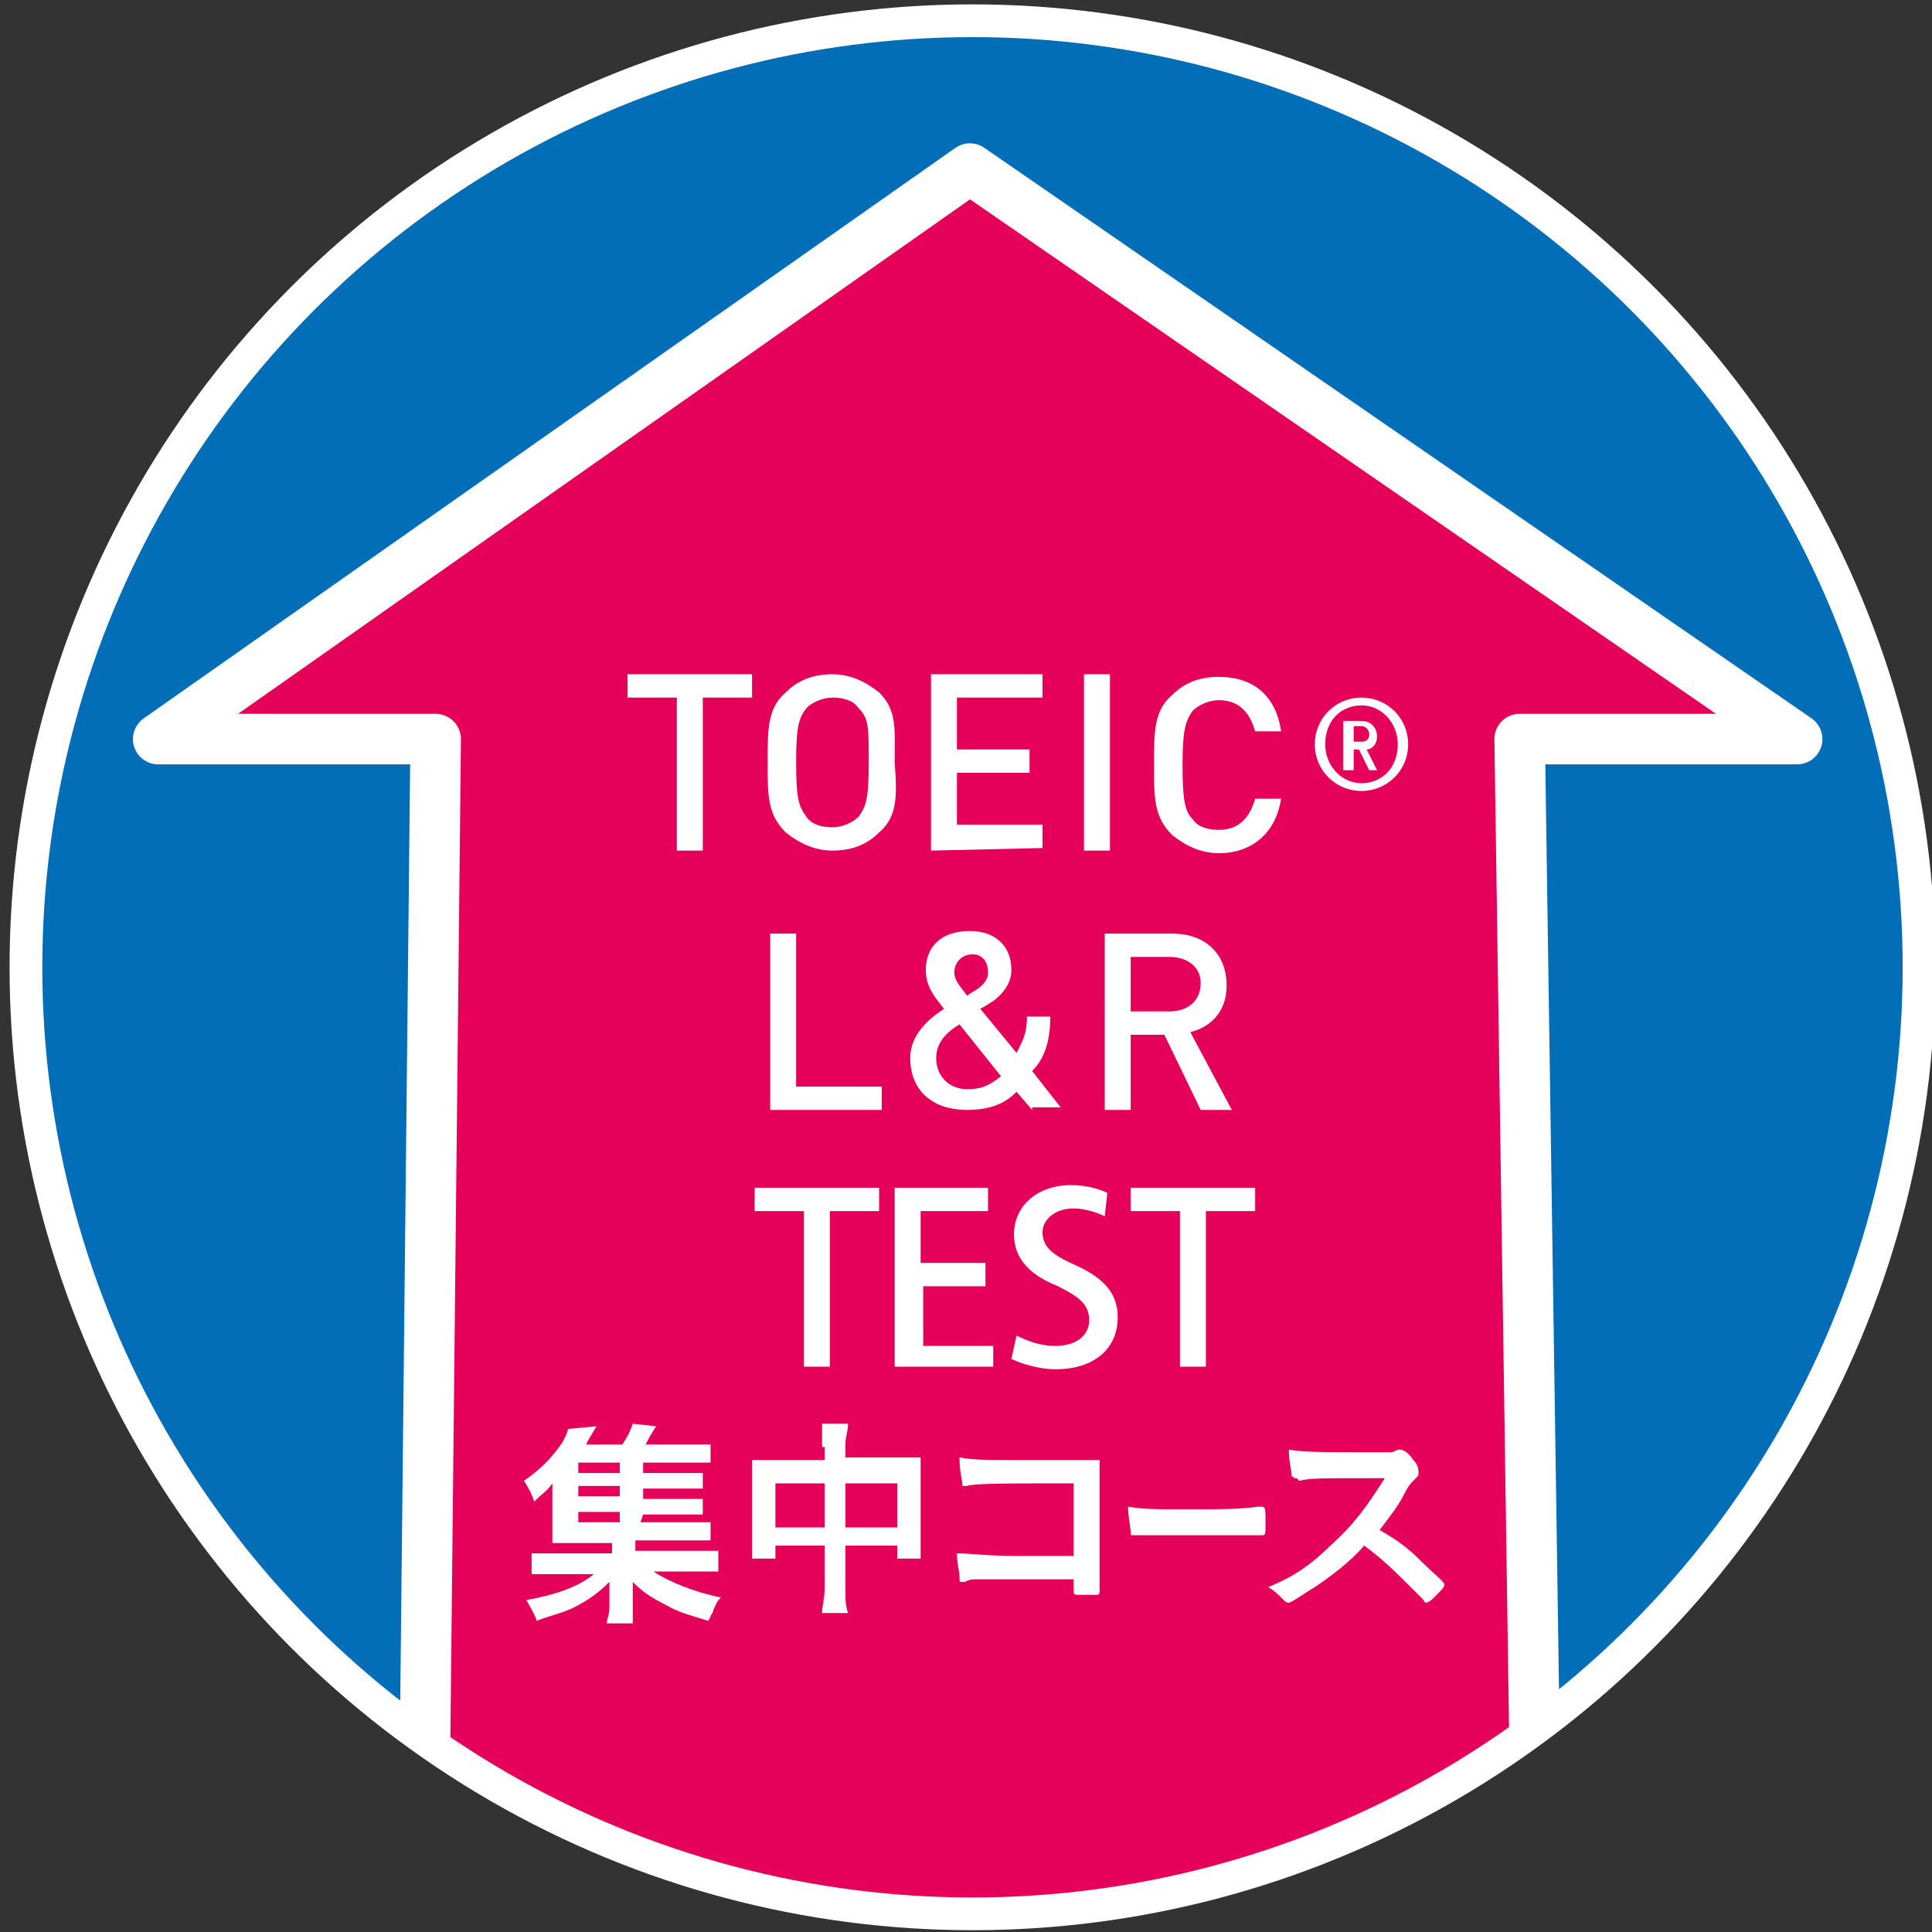
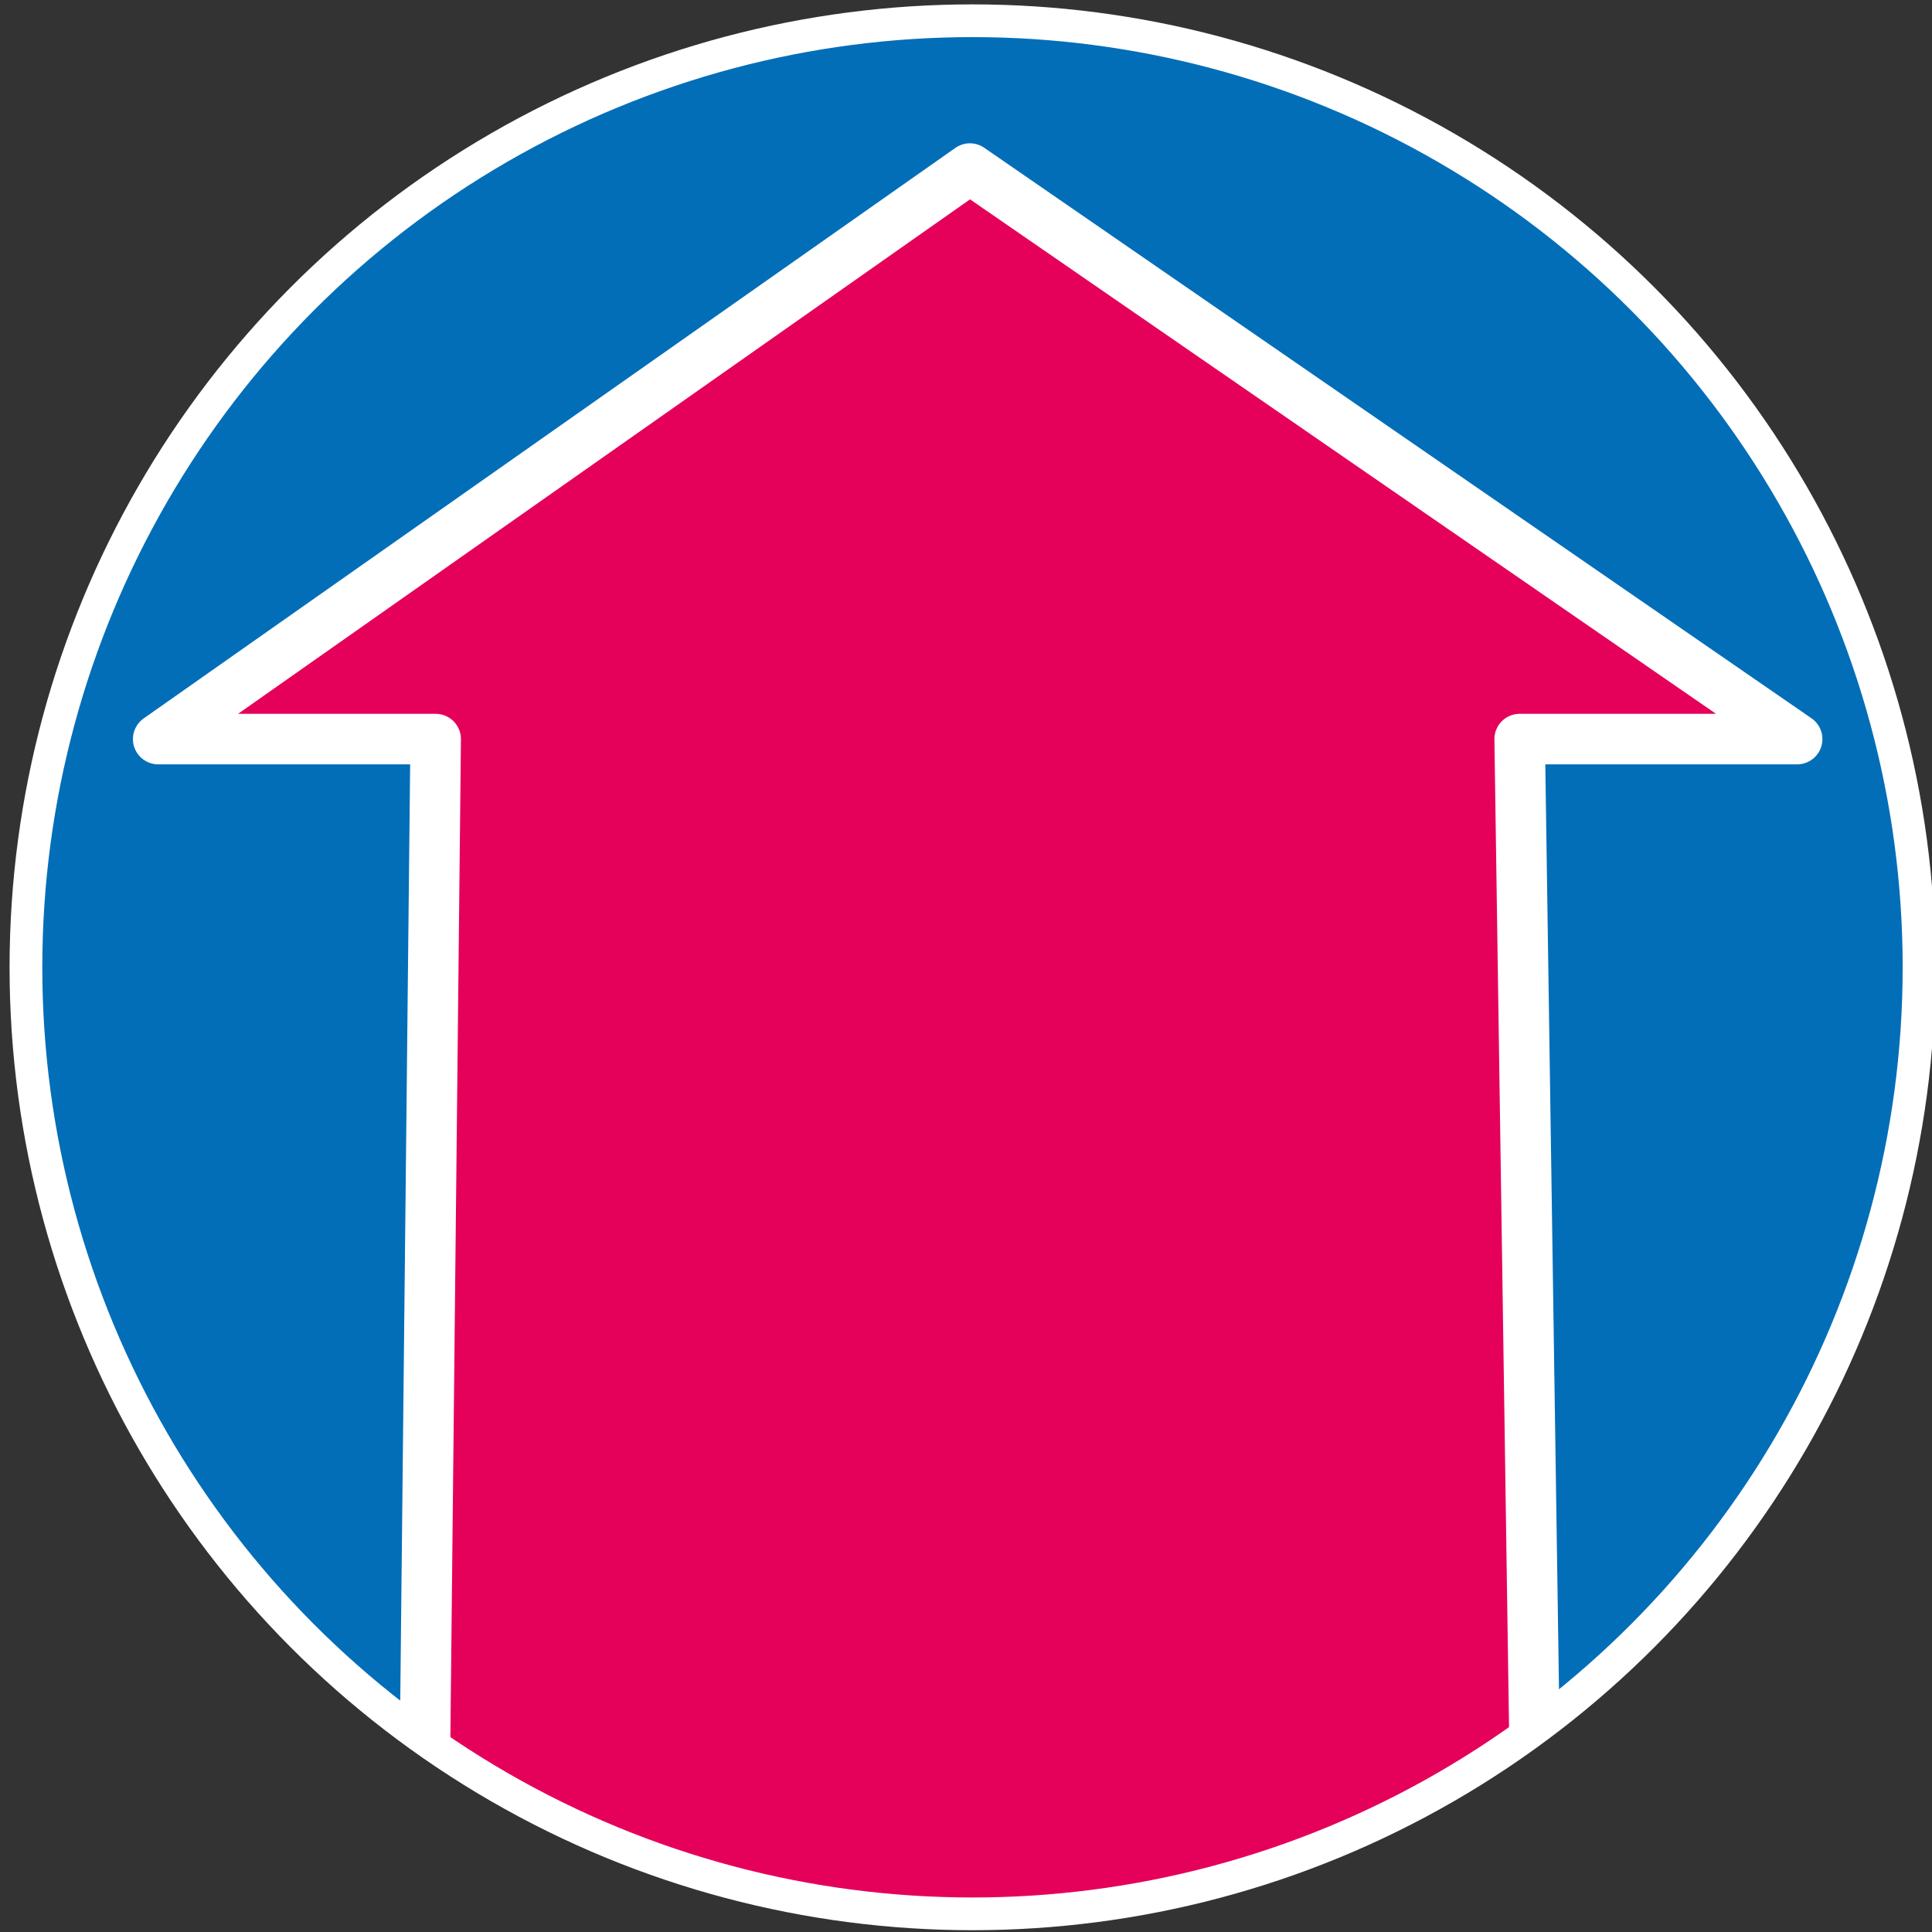
<svg xmlns="http://www.w3.org/2000/svg" xmlns:xlink="http://www.w3.org/1999/xlink" version="1.1" id="レイヤー_2_1_" x="0px" y="0px" viewBox="0 0 74.5 74.5" style="enable-background:new 0 0 74.5 74.5;" xml:space="preserve">
  <rect x="0" y="0" width="74.5" height="74.5" fill="#333333" stroke="none" />
  <style type="text/css">
	.st0{fill:#8FC31F;}
	.st1{clip-path:url(#SVGID_3_);fill:#036EB8;}
	
		.st2{clip-path:url(#SVGID_5_);fill:#E5005A;stroke:#FFFFFF;stroke-width:1.948;stroke-linecap:round;stroke-linejoin:round;stroke-miterlimit:10;}
	.st3{clip-path:url(#SVGID_7_);}
	.st4{fill:#FFFFFF;}
	.st5{fill:none;stroke:#FFFFFF;stroke-width:1.262;stroke-miterlimit:10;}
</style>
  <g>
    <g>
      <g>
        <g>
          <circle id="SVGID_1_" class="st0" cx="37.5" cy="37.3" r="36.5" />
        </g>
        <g>
          <defs>
            <circle id="SVGID_2_" cx="37.5" cy="37.3" r="36.5" />
          </defs>
          <clipPath id="SVGID_3_">
            <use xlink:href="#SVGID_2_" style="overflow:visible;" />
          </clipPath>
          <circle class="st1" cx="37.5" cy="37.3" r="36.5" />
        </g>
        <g>
          <defs>
            <circle id="SVGID_4_" cx="37.5" cy="37.3" r="36.5" />
          </defs>
          <clipPath id="SVGID_5_">
            <use xlink:href="#SVGID_4_" style="overflow:visible;" />
          </clipPath>
          <polyline class="st2" points="16.3,75.8 16.8,28.5 6.1,28.5 37.4,6.5 69.3,28.5 58.6,28.5 59.3,75.8     " />
        </g>
        <g>
          <defs>
-             <circle id="SVGID_6_" cx="37.5" cy="37.3" r="36.5" />
-           </defs>
+             </defs>
          <clipPath id="SVGID_7_">
            <use xlink:href="#SVGID_6_" style="overflow:visible;" />
          </clipPath>
          <g class="st3">
            <path class="st4" d="M27.1,26.9v5.9h-1v-5.9h-1.9V26H29v0.9H27.1z" />
            <path class="st4" d="M33.9,32.1c-0.5,0.5-1.1,0.7-1.8,0.7s-1.3-0.3-1.8-0.7c-0.7-0.7-0.7-1.4-0.7-2.7c0-1.3,0-2.1,0.7-2.7       c0.5-0.5,1.1-0.7,1.8-0.7c0.7,0,1.3,0.3,1.8,0.7c0.7,0.7,0.6,1.4,0.6,2.7C34.6,30.7,34.6,31.5,33.9,32.1z M33.1,27.3       c-0.2-0.3-0.6-0.4-1-0.4c-0.4,0-0.8,0.2-1,0.4c-0.3,0.4-0.4,0.7-0.4,2.1s0.1,1.7,0.4,2.1c0.2,0.3,0.6,0.4,1,0.4       c0.4,0,0.8-0.2,1-0.4c0.3-0.4,0.4-0.7,0.4-2.1S33.5,27.7,33.1,27.3z" />
-             <path class="st4" d="M35.9,32.8V26h4.3v0.9h-3.3v2h2.8v0.9h-2.8v2h3.3v0.9L35.9,32.8L35.9,32.8z" />
            <path class="st4" d="M41.8,32.8V26h1v6.8H41.8z" />
            <path class="st4" d="M47,32.9c-0.7,0-1.3-0.3-1.8-0.7c-0.7-0.7-0.7-1.4-0.7-2.7c0-1.3,0-2.1,0.7-2.7c0.5-0.5,1.1-0.7,1.8-0.7       c1.3,0,2.2,0.7,2.4,2.1h-1C48.2,27.5,47.8,27,47,27c-0.4,0-0.8,0.2-1,0.4c-0.3,0.4-0.4,0.8-0.4,2.1c0,1.4,0.1,1.8,0.4,2.1       c0.2,0.3,0.6,0.4,1,0.4c0.8,0,1.2-0.5,1.4-1.2h1C49.2,32.1,48.3,32.9,47,32.9z" />
            <path class="st4" d="M52.5,30.5c-1,0-1.8-0.8-1.8-1.8s0.8-1.8,1.8-1.8s1.8,0.8,1.8,1.8S53.5,30.5,52.5,30.5z M52.5,27.2       c-0.8,0-1.4,0.6-1.4,1.5c0,0.8,0.6,1.5,1.4,1.5c0.8,0,1.4-0.6,1.4-1.5C53.9,27.9,53.3,27.2,52.5,27.2z M52.8,29.7l-0.4-0.8       h-0.2v0.8h-0.4v-1.9h0.7c0.4,0,0.6,0.3,0.6,0.6c0,0.3-0.2,0.5-0.4,0.5l0.4,0.8H52.8z M52.5,28h-0.3v0.6h0.3       c0.2,0,0.3-0.1,0.3-0.3C52.8,28.2,52.7,28,52.5,28z" />
            <path class="st4" d="M29.7,42.8V36h1v5.9H34v0.9C34,42.8,29.7,42.8,29.7,42.8z" />
            <path class="st4" d="M39.8,42.8l-0.6-0.7c-0.3,0.3-0.8,0.7-1.9,0.7c-1.4,0-2.2-0.8-2.2-2c0-0.9,0.7-1.5,1.3-1.9       c-0.3-0.4-0.7-0.8-0.7-1.5c0-0.9,0.6-1.5,1.7-1.5c1,0,1.6,0.6,1.6,1.5c0,0.5-0.3,0.9-0.7,1.2c0,0-0.3,0.2-0.5,0.3l1.4,1.7       c0.2-0.4,0.4-0.7,0.4-1.4h0.9c0,0.9-0.2,1.6-0.7,2.1l1.1,1.4h-1.1V42.8z M37,39.5c-0.5,0.3-0.9,0.7-0.9,1.3       c0,0.7,0.5,1.2,1.2,1.2c0.5,0,0.8-0.1,1.3-0.5L37,39.5z M37.5,36.8c-0.4,0-0.7,0.3-0.7,0.7c0,0.3,0.2,0.5,0.5,0.9       c0.1-0.1,0.3-0.2,0.3-0.2c0.3-0.2,0.5-0.4,0.5-0.7C38.1,37.1,37.9,36.8,37.5,36.8z" />
            <path class="st4" d="M46.3,42.8l-1.4-2.9h-1.3v2.9h-1V36h2.6c1.3,0,2.1,0.8,2.1,2c0,1-0.6,1.6-1.4,1.8l1.6,3H46.3z M45.1,36.9       h-1.5V39h1.5c0.7,0,1.2-0.4,1.2-1.1C46.3,37.3,45.8,36.9,45.1,36.9z" />
            <path class="st4" d="M24.7,58.7h1.9c0.4,0,0.6,0,0.8,0v0.7c-0.2,0-0.4,0-0.8,0h-2.1v0.4h2.3c0.5,0,0.7,0,0.9,0v0.8       c-0.3,0-0.5,0-0.9,0h-1.6c0.6,0.4,1.6,0.8,2.6,1c-0.2,0.2-0.2,0.3-0.3,0.5c0,0,0,0.1-0.1,0.2c0,0,0,0.1-0.1,0.2       c-0.6-0.2-1.1-0.3-1.6-0.6c-0.6-0.3-0.9-0.5-1.3-0.9c0,0.3,0,0.4,0,0.5V62c0,0.3,0,0.4,0,0.6h-1c0-0.2,0.1-0.3,0.1-0.6v-0.5       c0-0.2,0-0.4,0-0.5c-0.4,0.4-0.8,0.7-1.4,1c-0.4,0.2-0.9,0.3-1.4,0.5c-0.1-0.3-0.3-0.6-0.4-0.8c1.1-0.2,2-0.5,2.6-1h-1.5       c-0.4,0-0.6,0-0.9,0v-0.8c0.2,0,0.4,0,0.9,0h2.2v-0.4H22c-0.3,0-0.5,0-0.7,0c0-0.2,0-0.4,0-0.6v-1c0-0.3,0-0.5,0-0.7       c-0.2,0.3-0.4,0.4-0.7,0.7c-0.1-0.3-0.2-0.5-0.4-0.8c0.6-0.4,1.1-0.9,1.5-1.5c0.1-0.2,0.2-0.4,0.2-0.5L23,55       c-0.3,0.5-0.3,0.5-0.4,0.7H24c0.2-0.3,0.3-0.5,0.4-0.8l0.9,0.1c-0.2,0.3-0.3,0.5-0.4,0.7h1.7c0.4,0,0.6,0,0.8,0v0.7       c-0.2,0-0.4,0-0.7,0h-1.9v0.4h1.5c0.4,0,0.5,0,0.8,0v0.6c-0.2,0-0.3,0-0.8,0h-1.5v0.4h1.5c0.4,0,0.5,0,0.8,0v0.6       c-0.2,0-0.3,0-0.8,0h-1.5L24.7,58.7L24.7,58.7z M23.9,56.4h-1.6v0.4h1.6V56.4z M23.9,57.3h-1.6v0.4h1.6V57.3z M22.3,58.3v0.4       h1.6v-0.4H22.3z" />
-             <path class="st4" d="M31.7,55.8c0-0.4,0-0.6,0-0.9h1c0,0.3-0.1,0.5-0.1,0.8v0.5h2.2c0.3,0,0.5,0,0.7,0c0,0.2,0,0.4,0,0.7v2.4       c0,0.4,0,0.6,0,0.8h-0.9v-0.5h-2v1.6c0,0.5,0,0.7,0.1,1h-1c0-0.3,0.1-0.5,0.1-1v-1.6h-1.9v0.5H29c0-0.3,0-0.5,0-0.8V57       c0-0.3,0-0.4,0-0.7c0.2,0,0.4,0,0.7,0h2.1v-0.5H31.7z M29.9,57.2v1.7h1.9v-1.7H29.9z M34.6,58.9v-1.7h-2v1.7H34.6z" />
            <path class="st4" d="M41.4,57.2c-0.3,0-0.5,0-0.8,0c-1.5,0-3.1,0-3.3,0.1h-0.1l0,0l0,0c-0.1,0-0.1,0-0.1-0.1       c0-0.2-0.1-0.4-0.1-1c0.5,0.1,1.1,0.1,2.2,0.1c2.2,0,2.3,0,3.2,0c0,0.8,0,1.3,0,2.6c0,0.5,0,1.9,0,2.2c0,0.1,0,0.1,0,0.2       c0,0.1,0,0.2-0.1,0.2s-0.4,0-0.6,0c-0.3,0-0.3,0-0.3-0.2c0,0,0,0,0-0.4c-0.2,0-0.3,0-0.4,0h-0.4c-0.9,0-2.6,0-2.9,0       c-0.2,0-0.3,0-0.5,0.1c0,0,0,0-0.1,0S37,61,37,60.8s-0.1-0.5-0.1-0.9c0.6,0,1.1,0.1,2.4,0.1c0.9,0,0.9,0,2.1,0L41.4,57.2       L41.4,57.2z" />
            <path class="st4" d="M45.9,58.2c1.2,0,1.9,0,2.6-0.1h0.1c0.2,0,0.2,0,0.2,0.7c0,0.3,0,0.4-0.1,0.4l0,0c-0.4,0-0.7,0-2.6,0       c-0.7,0-1.1,0-1.7,0c0,0-0.1,0-0.2,0c-0.2,0-0.2,0-0.4,0h-0.1c-0.1,0-0.1,0-0.1-0.1c0-0.2-0.1-0.6-0.1-1       C44.1,58.2,44.5,58.2,45.9,58.2z" />
            <path class="st4" d="M54.8,60.2c0.5,0.5,0.9,0.8,0.9,0.9c0,0.1-0.1,0.2-0.4,0.5c-0.2,0.2-0.3,0.2-0.3,0.2s-0.1,0-0.1-0.1       c-0.1-0.1-0.1-0.1-0.5-0.5c-0.5-0.5-1.1-1.1-1.8-1.6c-0.5,0.6-1.3,1.2-1.9,1.6c-0.5,0.3-0.9,0.6-1,0.6s-0.1,0-0.3-0.2       c-0.1-0.1-0.3-0.3-0.5-0.4c1-0.4,1.7-0.9,2.4-1.6c0.9-0.8,1.4-1.5,2.1-2.6c-2.8,0-2.8,0-3.3,0.1C50,57,50,57,50,57       c-0.1,0-0.1,0-0.2-0.1c0-0.3-0.1-0.5-0.1-1c0.6,0.1,1.4,0.1,2.6,0.1c0.5,0,1,0,1.3,0c0.1,0,0.1,0,0.3-0.1c0,0,0,0,0.1,0       s0.3,0.1,0.5,0.4c0.2,0.2,0.2,0.4,0.2,0.5s0,0.1-0.2,0.3c-0.1,0.1-0.2,0.2-0.4,0.6c-0.2,0.4-0.6,0.9-0.9,1.3       C53.9,59.4,54.3,59.7,54.8,60.2z" />
            <path class="st4" d="M33.8,46.7H32v6h-1v-6h-1.9v-0.9h4.8V46.7z" />
            <path class="st4" d="M38.3,52.7h-3.8v-6.9h3.6v0.9h-2.6v2H38v0.9h-2.4v2.3h2.7V52.7z" />
            <path class="st4" d="M42.6,46.9c-0.2-0.1-0.7-0.3-1.2-0.3c-0.8,0-1.2,0.5-1.2,0.9c0,0.6,0.4,0.9,1.3,1.3c1.1,0.5,1.6,1.1,1.6,2       c0,1.2-0.9,2-2.4,2c-0.6,0-1.3-0.2-1.7-0.4l0.2-0.9c0.4,0.2,0.9,0.4,1.5,0.4c0.8,0,1.3-0.4,1.3-1c0-0.6-0.4-0.9-1.2-1.3       c-1-0.4-1.7-1-1.7-2c0-1.1,0.9-1.9,2.2-1.9c0.7,0,1.2,0.2,1.4,0.3L42.6,46.9z" />
            <path class="st4" d="M48.4,46.7h-1.9v6h-1v-6h-1.9v-0.9h4.8V46.7z" />
          </g>
        </g>
      </g>
    </g>
    <circle class="st5" cx="37.5" cy="37.3" r="36.5" />
  </g>
</svg>